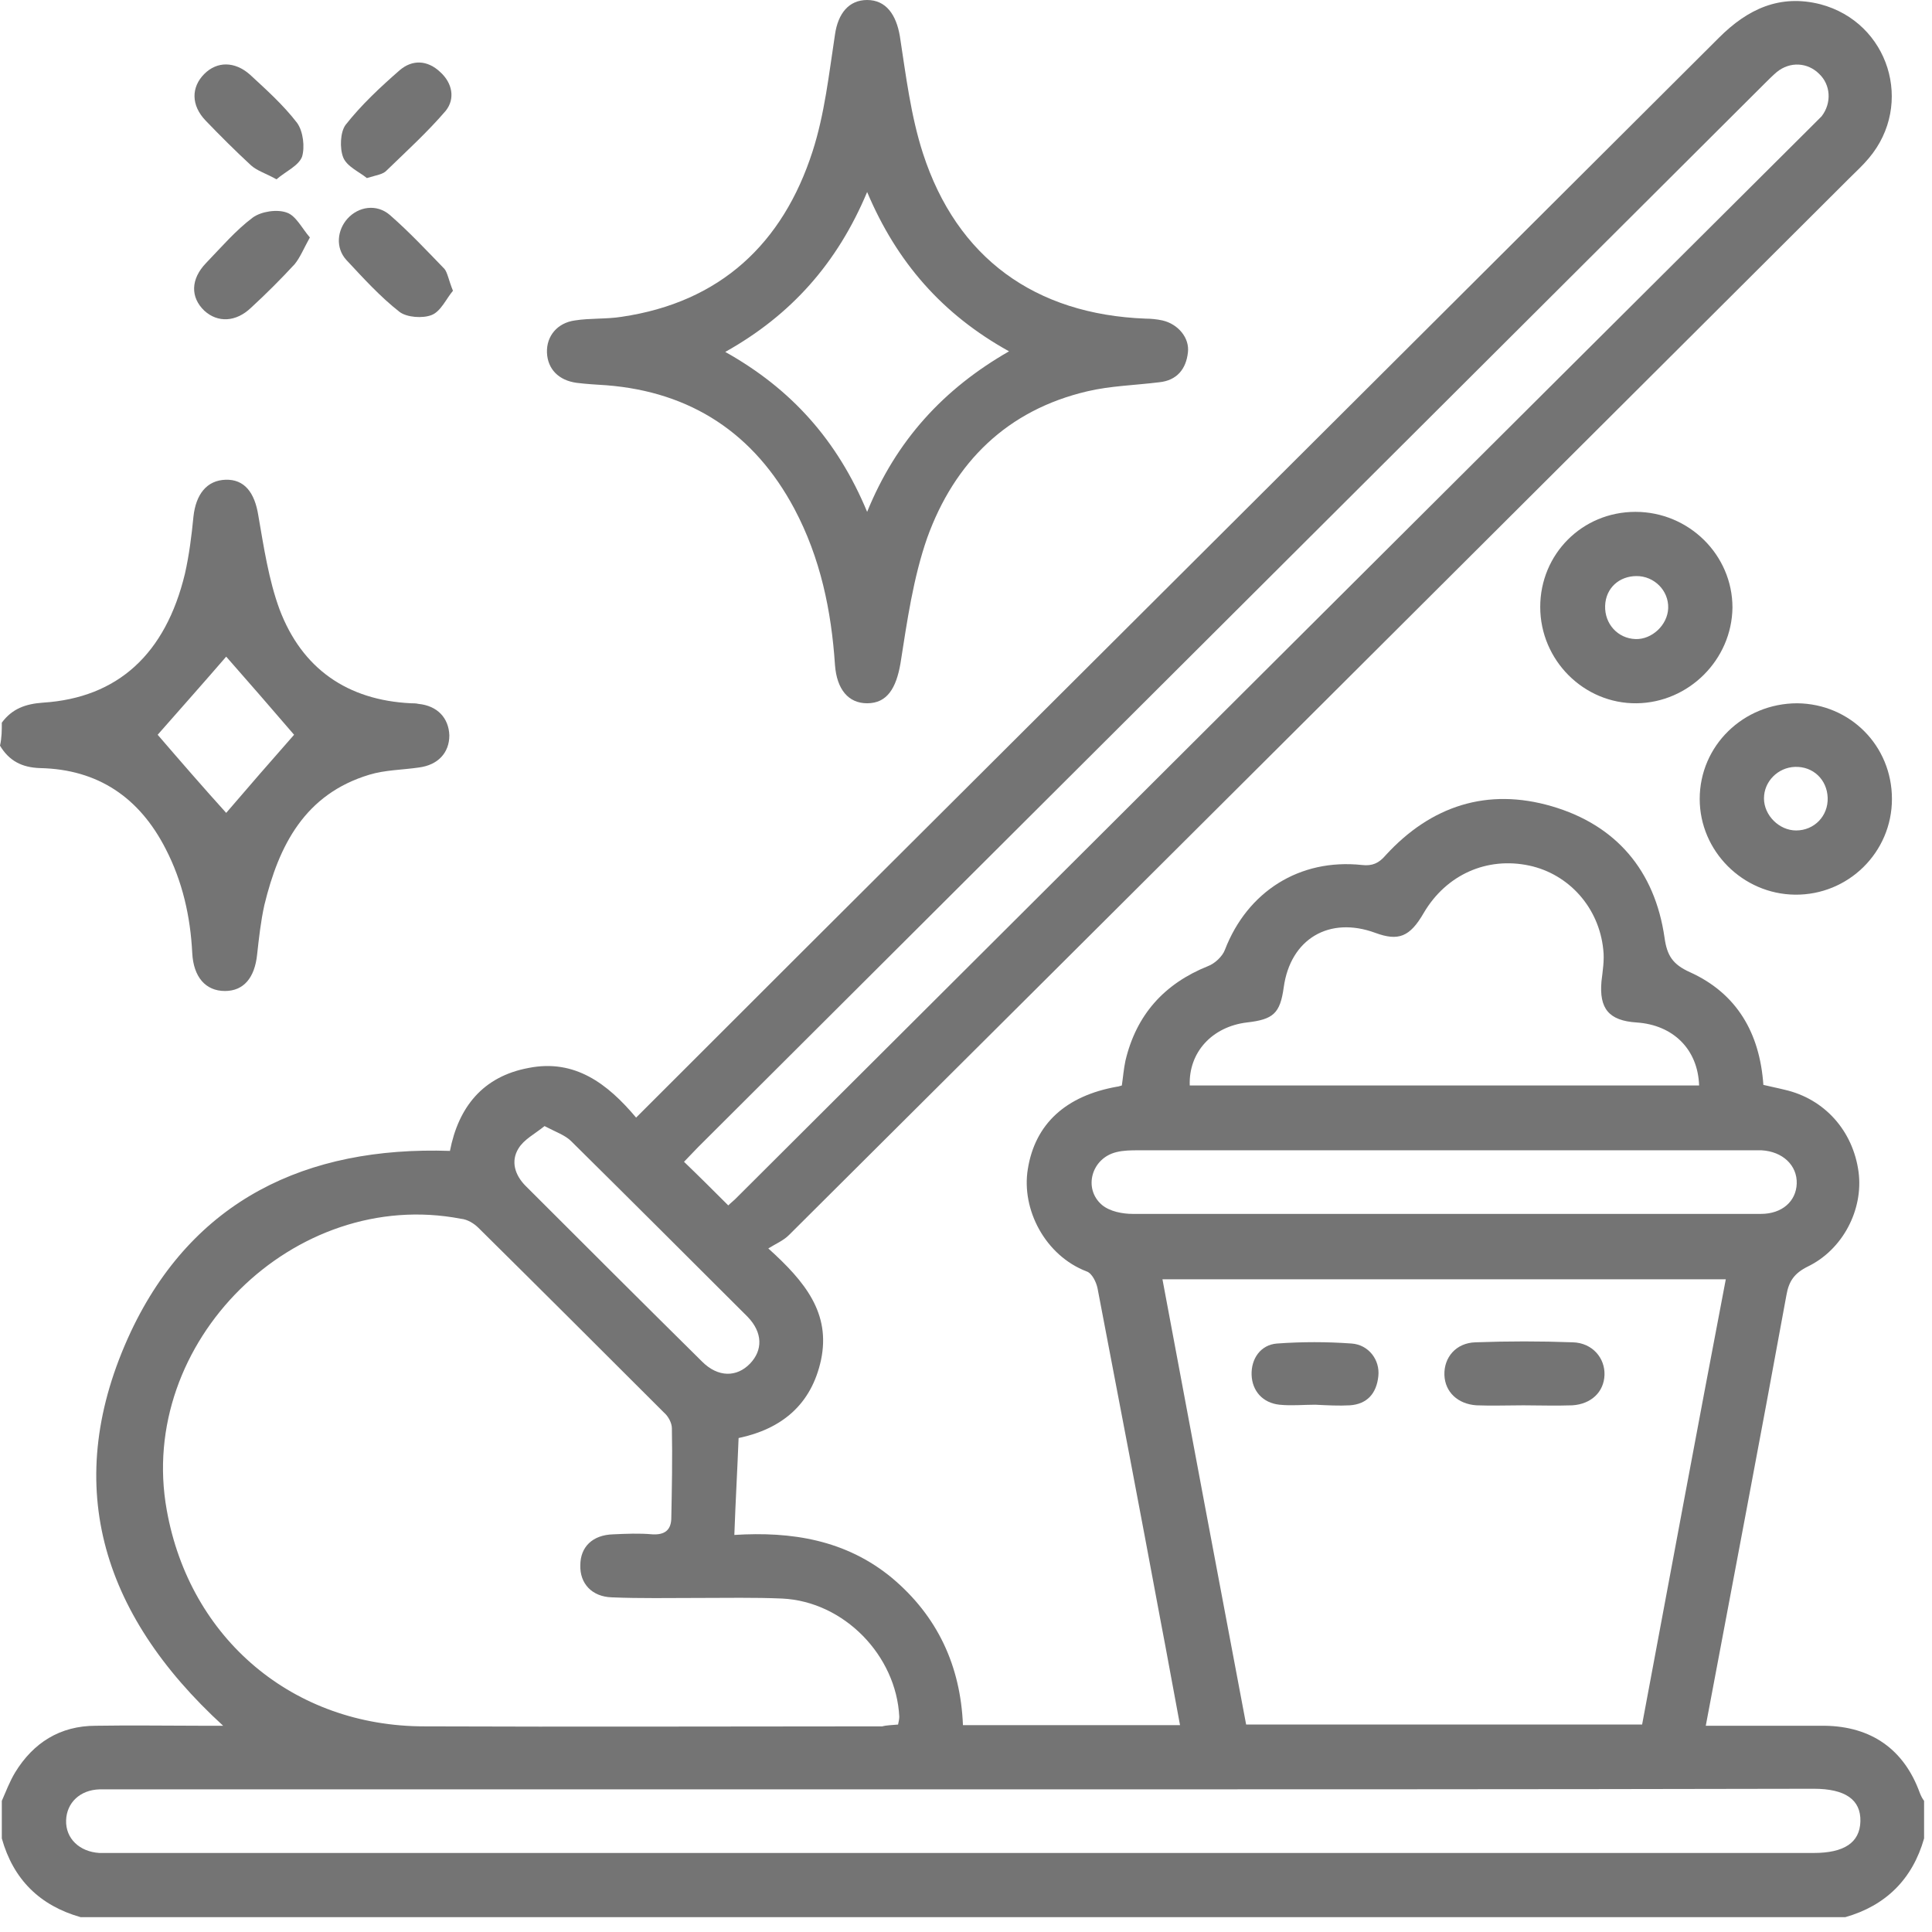
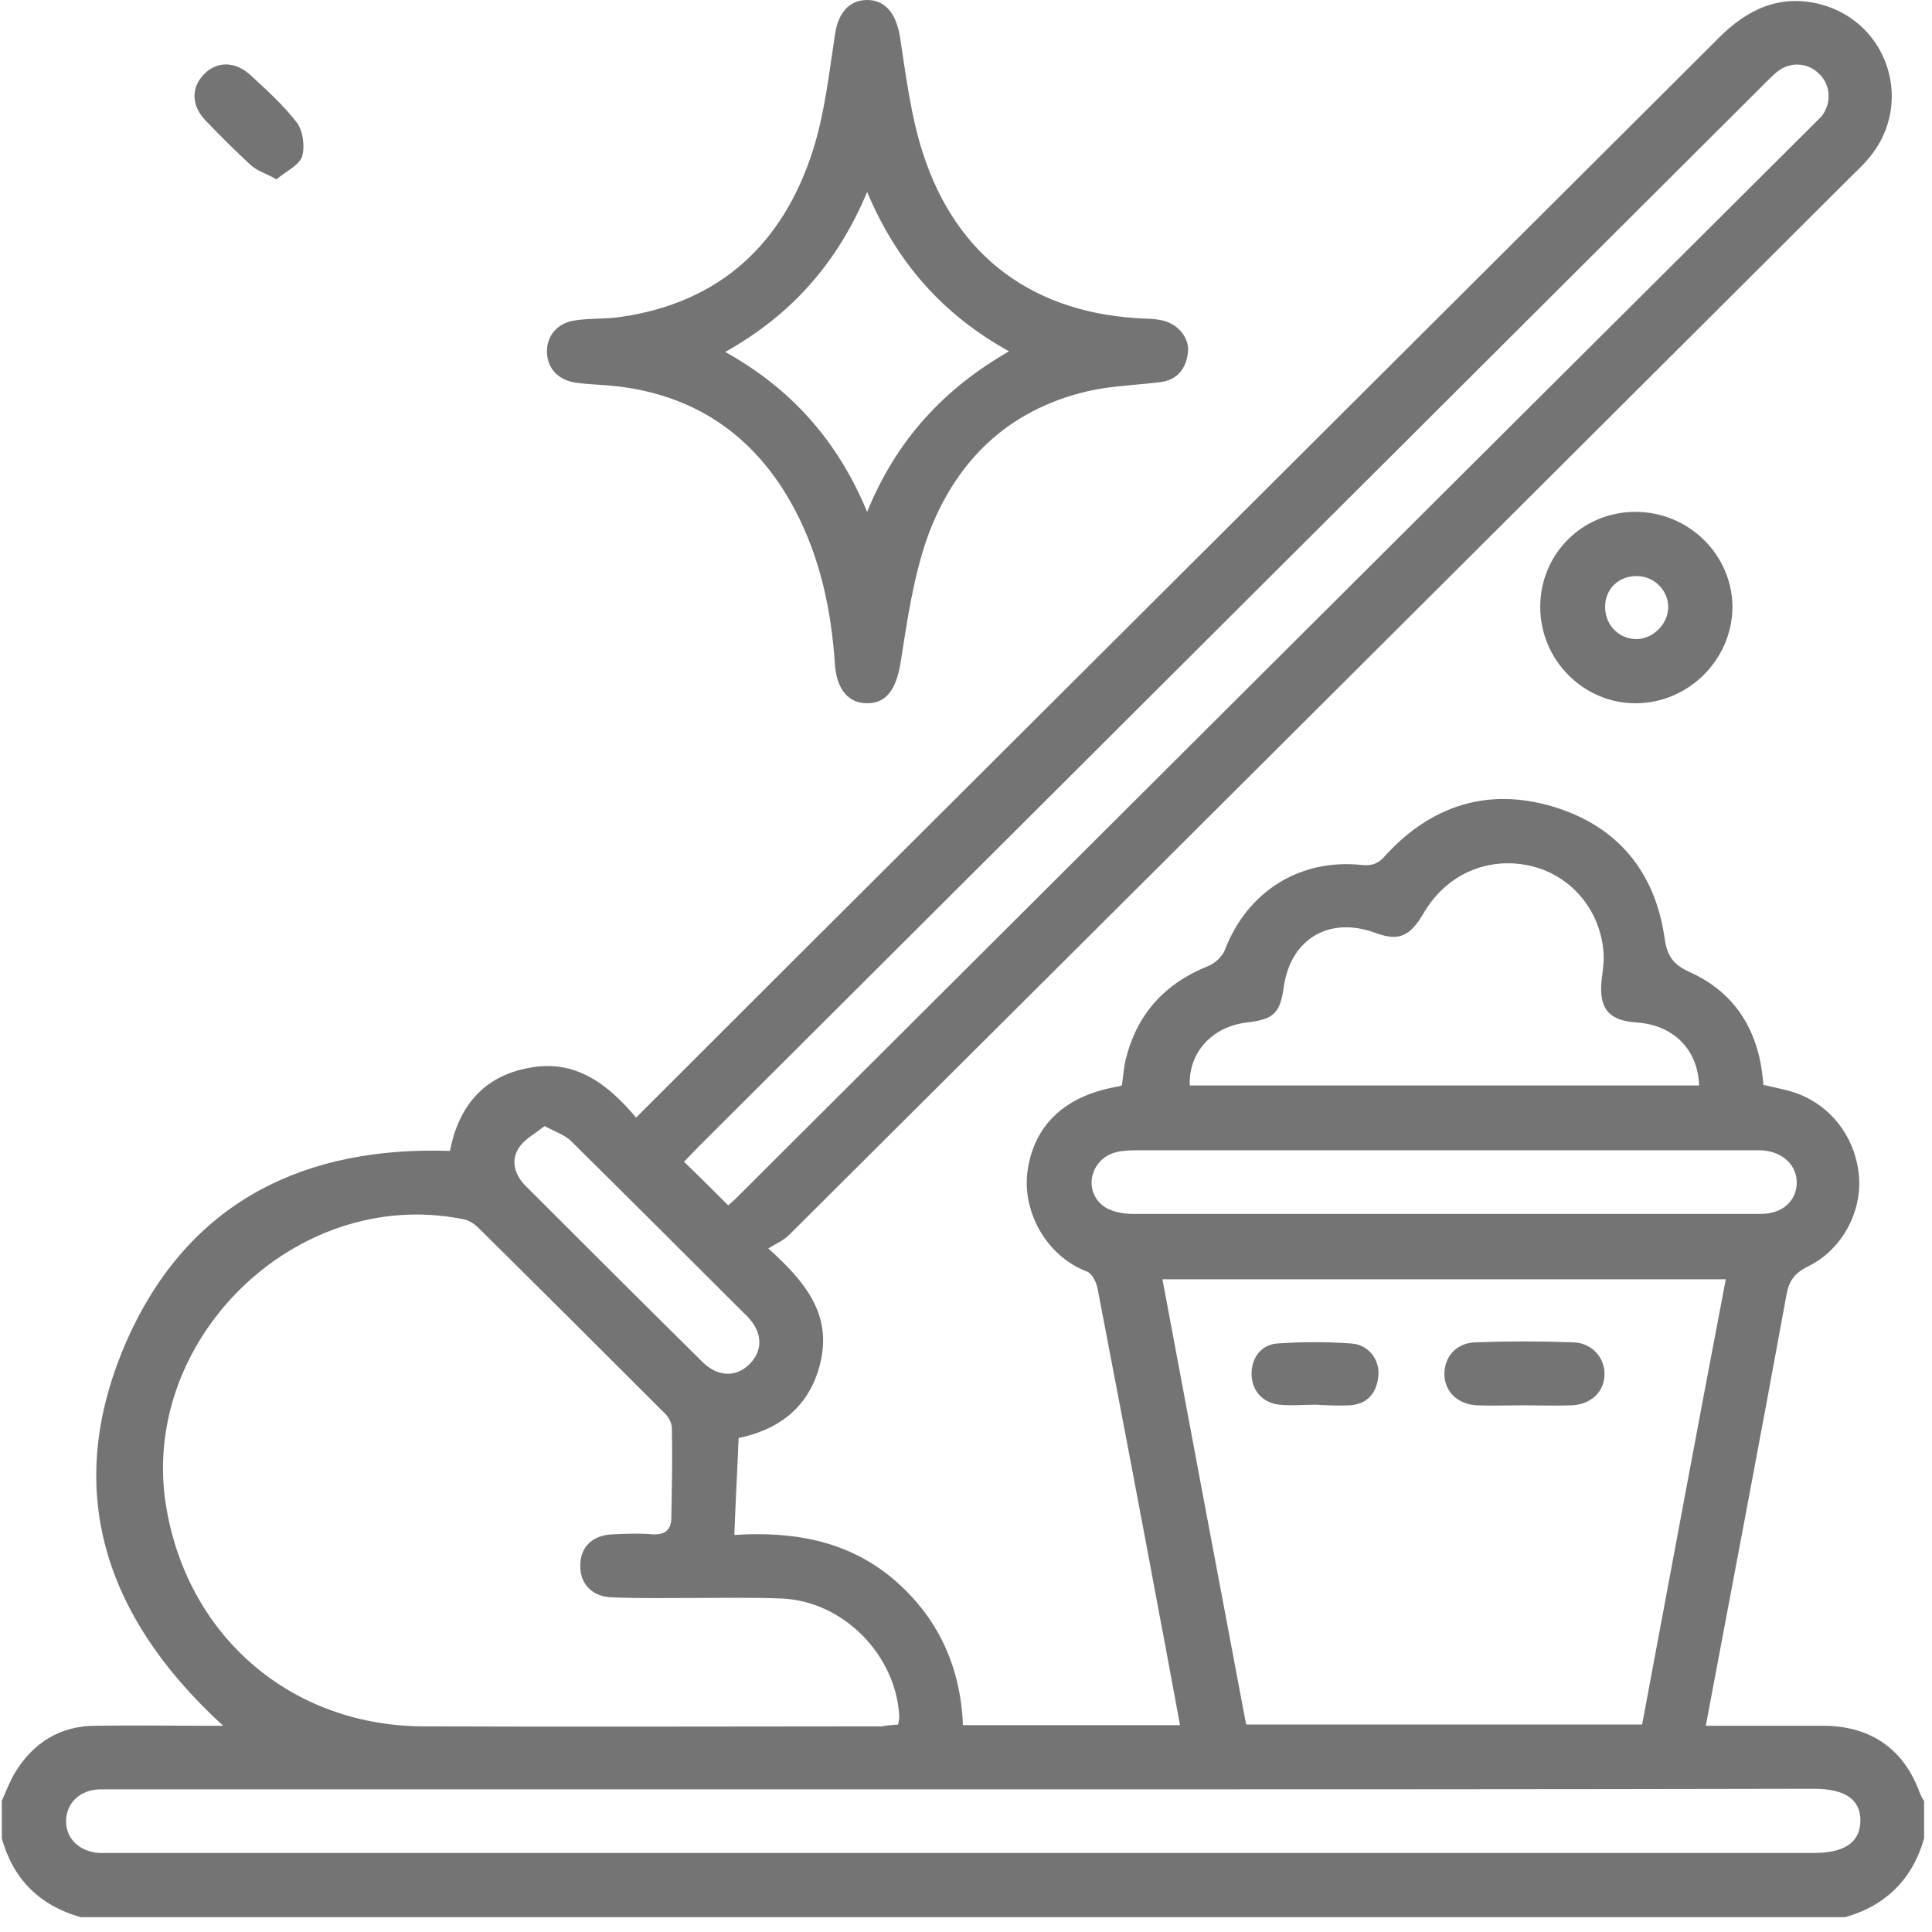
<svg xmlns="http://www.w3.org/2000/svg" width="64" height="64" viewBox="0 0 64 64" fill="none">
  <path d="M0.06 59.656C0.201 59.335 0.321 59.014 0.502 58.713C1.105 57.73 1.989 57.168 3.174 57.168C4.359 57.148 5.544 57.168 6.709 57.168C6.91 57.168 7.111 57.168 7.392 57.168C3.314 53.436 2.009 49.081 4.339 44.105C6.388 39.771 10.124 37.965 14.905 38.125C15.186 36.681 15.99 35.657 17.516 35.376C19.043 35.075 20.128 35.898 21.072 37.022C22.9 35.196 24.688 33.41 26.475 31.624C36.64 21.491 46.784 11.377 56.948 1.244C57.892 0.301 58.957 -0.201 60.303 0.141C62.573 0.742 63.416 3.451 61.91 5.237C61.709 5.478 61.488 5.679 61.267 5.899C49.556 17.578 37.845 29.256 26.134 40.914C25.953 41.095 25.712 41.195 25.451 41.356C26.676 42.46 27.52 43.503 27.198 45.048C26.877 46.533 25.893 47.336 24.467 47.637C24.426 48.7 24.366 49.723 24.326 50.847C26.214 50.727 28.022 51.008 29.549 52.272C31.055 53.536 31.819 55.181 31.899 57.148C34.289 57.148 36.66 57.148 39.09 57.148C38.869 55.984 38.668 54.84 38.447 53.697C37.764 50.024 37.061 46.352 36.358 42.68C36.318 42.48 36.178 42.179 35.997 42.118C34.631 41.597 33.827 40.072 34.048 38.727C34.289 37.222 35.314 36.299 37.001 35.998C37.041 35.998 37.081 35.978 37.162 35.958C37.202 35.697 37.222 35.416 37.282 35.136C37.644 33.611 38.568 32.587 40.014 32.005C40.235 31.925 40.496 31.684 40.577 31.463C41.32 29.537 43.047 28.433 45.117 28.654C45.458 28.694 45.679 28.594 45.9 28.333C47.407 26.688 49.275 26.086 51.404 26.708C53.533 27.33 54.819 28.835 55.14 31.062C55.221 31.644 55.401 31.945 55.984 32.206C57.531 32.908 58.294 34.212 58.414 35.938C58.656 35.998 58.877 36.038 59.117 36.099C60.443 36.4 61.387 37.463 61.568 38.828C61.729 40.072 61.046 41.396 59.881 41.958C59.439 42.179 59.258 42.44 59.178 42.901C58.314 47.637 57.41 52.352 56.506 57.168C57.229 57.168 57.892 57.168 58.575 57.168C59.198 57.168 59.821 57.168 60.443 57.168C61.99 57.188 63.075 57.95 63.597 59.395C63.637 59.495 63.677 59.576 63.738 59.656C63.738 60.078 63.738 60.479 63.738 60.9C63.356 62.245 62.472 63.127 61.126 63.509C41.641 63.509 22.157 63.509 2.672 63.509C1.326 63.127 0.442 62.265 0.06 60.9C0.06 60.479 0.06 60.078 0.06 59.656ZM29.75 57.128C29.77 57.027 29.79 56.947 29.79 56.867C29.689 54.84 27.962 53.054 25.913 52.954C24.989 52.914 24.045 52.934 23.121 52.934C22.177 52.934 21.212 52.954 20.268 52.914C19.605 52.894 19.204 52.452 19.224 51.85C19.224 51.248 19.625 50.847 20.308 50.827C20.75 50.807 21.172 50.787 21.614 50.827C21.996 50.847 22.217 50.707 22.237 50.325C22.257 49.322 22.277 48.319 22.257 47.316C22.257 47.135 22.136 46.914 21.996 46.794C19.947 44.747 17.898 42.7 15.849 40.674C15.708 40.533 15.488 40.393 15.267 40.373C9.742 39.309 4.52 44.466 5.524 50.024C6.287 54.298 9.722 57.188 14.061 57.188C19.123 57.208 24.165 57.188 29.227 57.188C29.368 57.148 29.549 57.148 29.75 57.128ZM57.169 42.379C50.922 42.379 44.735 42.379 38.508 42.379C39.432 47.336 40.356 52.232 41.28 57.128C45.679 57.128 50.038 57.128 54.397 57.128C55.321 52.191 56.225 47.316 57.169 42.379ZM31.899 59.275C22.578 59.275 13.238 59.275 3.917 59.275C3.716 59.275 3.495 59.275 3.294 59.275C2.652 59.295 2.21 59.716 2.19 60.298C2.169 60.9 2.631 61.342 3.294 61.382C3.435 61.382 3.576 61.382 3.736 61.382C22.518 61.382 41.3 61.382 60.082 61.382C61.086 61.382 61.608 61.041 61.628 60.338C61.648 59.616 61.126 59.255 60.082 59.255C50.681 59.275 41.3 59.275 31.899 59.275ZM24.125 39.931C24.226 39.831 24.286 39.791 24.346 39.731C36.258 27.852 48.17 15.973 60.082 4.114C60.162 4.033 60.263 3.933 60.343 3.853C60.684 3.411 60.644 2.809 60.263 2.448C59.881 2.067 59.298 2.027 58.856 2.388C58.716 2.508 58.575 2.649 58.455 2.769C46.683 14.508 34.892 26.266 23.121 38.005C22.96 38.166 22.819 38.326 22.659 38.486C23.161 38.968 23.623 39.43 24.125 39.931ZM56.285 35.958C56.245 34.754 55.421 33.952 54.216 33.871C53.292 33.811 52.971 33.41 53.051 32.507C53.091 32.166 53.151 31.805 53.111 31.463C52.971 30.059 51.966 28.955 50.661 28.674C49.255 28.373 47.909 28.975 47.165 30.239C46.703 31.042 46.322 31.183 45.558 30.902C44.032 30.34 42.746 31.102 42.525 32.708C42.405 33.57 42.184 33.771 41.3 33.871C40.155 34.012 39.371 34.855 39.412 35.958C45.016 35.958 50.62 35.958 56.285 35.958ZM47.828 40.212C51.324 40.212 54.819 40.212 58.334 40.212C59.037 40.212 59.499 39.791 59.519 39.209C59.539 38.607 59.057 38.145 58.354 38.105C58.234 38.105 58.113 38.105 57.972 38.105C51.223 38.105 44.474 38.105 37.724 38.105C37.483 38.105 37.222 38.105 36.981 38.166C36.157 38.366 35.876 39.369 36.499 39.911C36.76 40.132 37.182 40.212 37.523 40.212C40.938 40.212 44.393 40.212 47.828 40.212ZM18.039 37.303C17.717 37.563 17.356 37.744 17.175 38.045C16.914 38.466 17.054 38.928 17.416 39.289C19.364 41.236 21.313 43.182 23.261 45.108C23.784 45.63 24.406 45.63 24.848 45.169C25.27 44.727 25.27 44.145 24.768 43.623C22.819 41.677 20.871 39.731 18.922 37.804C18.722 37.604 18.42 37.503 18.039 37.303Z" fill="#747474" />
-   <path d="M0.06 23.939C0.402 23.477 0.844 23.317 1.426 23.276C3.897 23.116 5.484 21.671 6.127 19.002C6.267 18.38 6.348 17.738 6.408 17.116C6.488 16.374 6.85 15.912 7.473 15.892C8.095 15.872 8.437 16.314 8.557 17.076C8.738 18.119 8.899 19.203 9.26 20.186C10.004 22.153 11.51 23.196 13.619 23.297C13.7 23.297 13.78 23.297 13.86 23.317C14.483 23.377 14.865 23.778 14.885 24.36C14.885 24.942 14.503 25.343 13.88 25.424C13.338 25.504 12.756 25.504 12.233 25.664C10.104 26.306 9.24 27.992 8.758 29.979C8.638 30.52 8.577 31.082 8.517 31.624C8.437 32.386 8.075 32.828 7.452 32.828C6.81 32.828 6.408 32.366 6.368 31.564C6.307 30.36 6.046 29.196 5.484 28.112C4.62 26.427 3.254 25.484 1.326 25.444C0.723 25.424 0.301 25.203 0 24.701C0.06 24.44 0.06 24.18 0.06 23.939ZM7.493 21.752C6.749 22.614 5.946 23.517 5.223 24.34C5.966 25.203 6.749 26.106 7.493 26.928C8.196 26.106 8.999 25.183 9.742 24.34C9.019 23.497 8.216 22.574 7.493 21.752Z" fill="#747474" />
  <path d="M28.725 0C29.348 0 29.689 0.482 29.81 1.204C30.011 2.508 30.171 3.833 30.573 5.077C31.698 8.548 34.289 10.414 37.945 10.555C38.126 10.555 38.327 10.575 38.508 10.615C39.03 10.735 39.412 11.197 39.351 11.678C39.291 12.22 38.99 12.601 38.407 12.662C37.604 12.762 36.78 12.782 36.017 12.963C33.365 13.585 31.618 15.31 30.714 17.819C30.252 19.143 30.051 20.568 29.83 21.972C29.689 22.795 29.388 23.297 28.725 23.297C28.102 23.297 27.721 22.835 27.66 22.032C27.54 20.227 27.178 18.481 26.315 16.855C24.989 14.367 22.9 12.983 20.087 12.762C19.766 12.742 19.425 12.722 19.103 12.682C18.501 12.601 18.139 12.22 18.119 11.678C18.099 11.137 18.46 10.695 19.043 10.615C19.545 10.535 20.087 10.575 20.59 10.495C23.864 10.013 25.933 8.067 26.917 5.016C27.319 3.772 27.46 2.448 27.66 1.144C27.761 0.441 28.122 0 28.725 0ZM28.725 16.956C29.689 14.588 31.256 12.882 33.426 11.638C31.216 10.414 29.709 8.689 28.725 6.361C27.741 8.709 26.214 10.434 24.025 11.658C26.214 12.882 27.741 14.588 28.725 16.956Z" fill="#747474" />
  <path d="M51.022 20.106C51.022 18.36 52.408 16.956 54.176 16.956C55.944 16.956 57.39 18.38 57.39 20.126C57.37 21.852 55.944 23.276 54.216 23.297C52.468 23.317 51.022 21.872 51.022 20.106ZM55.261 20.146C55.281 19.564 54.799 19.083 54.216 19.083C53.634 19.083 53.192 19.484 53.172 20.066C53.151 20.668 53.593 21.149 54.176 21.17C54.718 21.19 55.241 20.708 55.261 20.146Z" fill="#747474" />
-   <path d="M59.539 23.297C61.287 23.317 62.673 24.701 62.673 26.467C62.673 28.233 61.227 29.657 59.459 29.637C57.731 29.617 56.305 28.193 56.305 26.467C56.305 24.701 57.752 23.297 59.539 23.297ZM60.544 26.427C60.524 25.825 60.062 25.383 59.459 25.404C58.897 25.424 58.434 25.885 58.434 26.447C58.434 27.009 58.937 27.51 59.499 27.51C60.102 27.51 60.564 27.029 60.544 26.427Z" fill="#747474" />
-   <path d="M12.153 5.899C11.912 5.699 11.49 5.518 11.37 5.217C11.249 4.916 11.269 4.374 11.45 4.134C11.972 3.471 12.595 2.89 13.238 2.328C13.659 1.966 14.162 1.987 14.584 2.388C14.985 2.749 15.086 3.271 14.764 3.672C14.162 4.374 13.479 4.996 12.816 5.639C12.695 5.779 12.474 5.799 12.153 5.899Z" fill="#747474" />
-   <path d="M15.005 9.632C14.784 9.893 14.604 10.314 14.302 10.434C14.001 10.555 13.479 10.514 13.238 10.334C12.595 9.832 12.032 9.21 11.47 8.608C11.108 8.207 11.169 7.625 11.51 7.244C11.872 6.842 12.474 6.742 12.916 7.123C13.559 7.685 14.142 8.307 14.724 8.909C14.825 9.03 14.865 9.291 15.005 9.632Z" fill="#747474" />
-   <path d="M10.265 7.866C10.064 8.227 9.943 8.528 9.763 8.749C9.301 9.25 8.818 9.732 8.316 10.194C7.814 10.675 7.211 10.695 6.77 10.294C6.307 9.852 6.307 9.25 6.83 8.709C7.332 8.187 7.814 7.625 8.377 7.204C8.658 7.003 9.18 6.923 9.501 7.043C9.803 7.143 10.004 7.565 10.265 7.866Z" fill="#747474" />
  <path d="M9.16 5.94C8.798 5.739 8.517 5.659 8.316 5.478C7.794 4.996 7.292 4.495 6.81 3.993C6.328 3.491 6.328 2.889 6.769 2.448C7.191 2.027 7.774 2.027 8.276 2.468C8.818 2.97 9.381 3.471 9.843 4.073C10.044 4.354 10.104 4.876 10.004 5.197C9.883 5.498 9.461 5.679 9.16 5.94Z" fill="#747474" />
  <path d="M50.46 46.553C49.938 46.553 49.415 46.573 48.913 46.553C48.29 46.513 47.868 46.111 47.848 45.55C47.828 44.968 48.23 44.486 48.873 44.466C49.958 44.426 51.022 44.426 52.107 44.466C52.75 44.486 53.172 44.988 53.151 45.55C53.131 46.111 52.71 46.513 52.087 46.553C51.524 46.573 50.982 46.553 50.46 46.553Z" fill="#747474" />
  <path d="M43.57 46.533C43.168 46.533 42.786 46.573 42.385 46.533C41.822 46.473 41.481 46.071 41.461 45.55C41.441 45.008 41.762 44.546 42.304 44.506C43.128 44.446 43.951 44.446 44.775 44.506C45.337 44.546 45.719 45.048 45.659 45.59C45.599 46.152 45.297 46.513 44.715 46.553C44.353 46.573 43.971 46.553 43.57 46.533Z" fill="#747474" />
</svg>